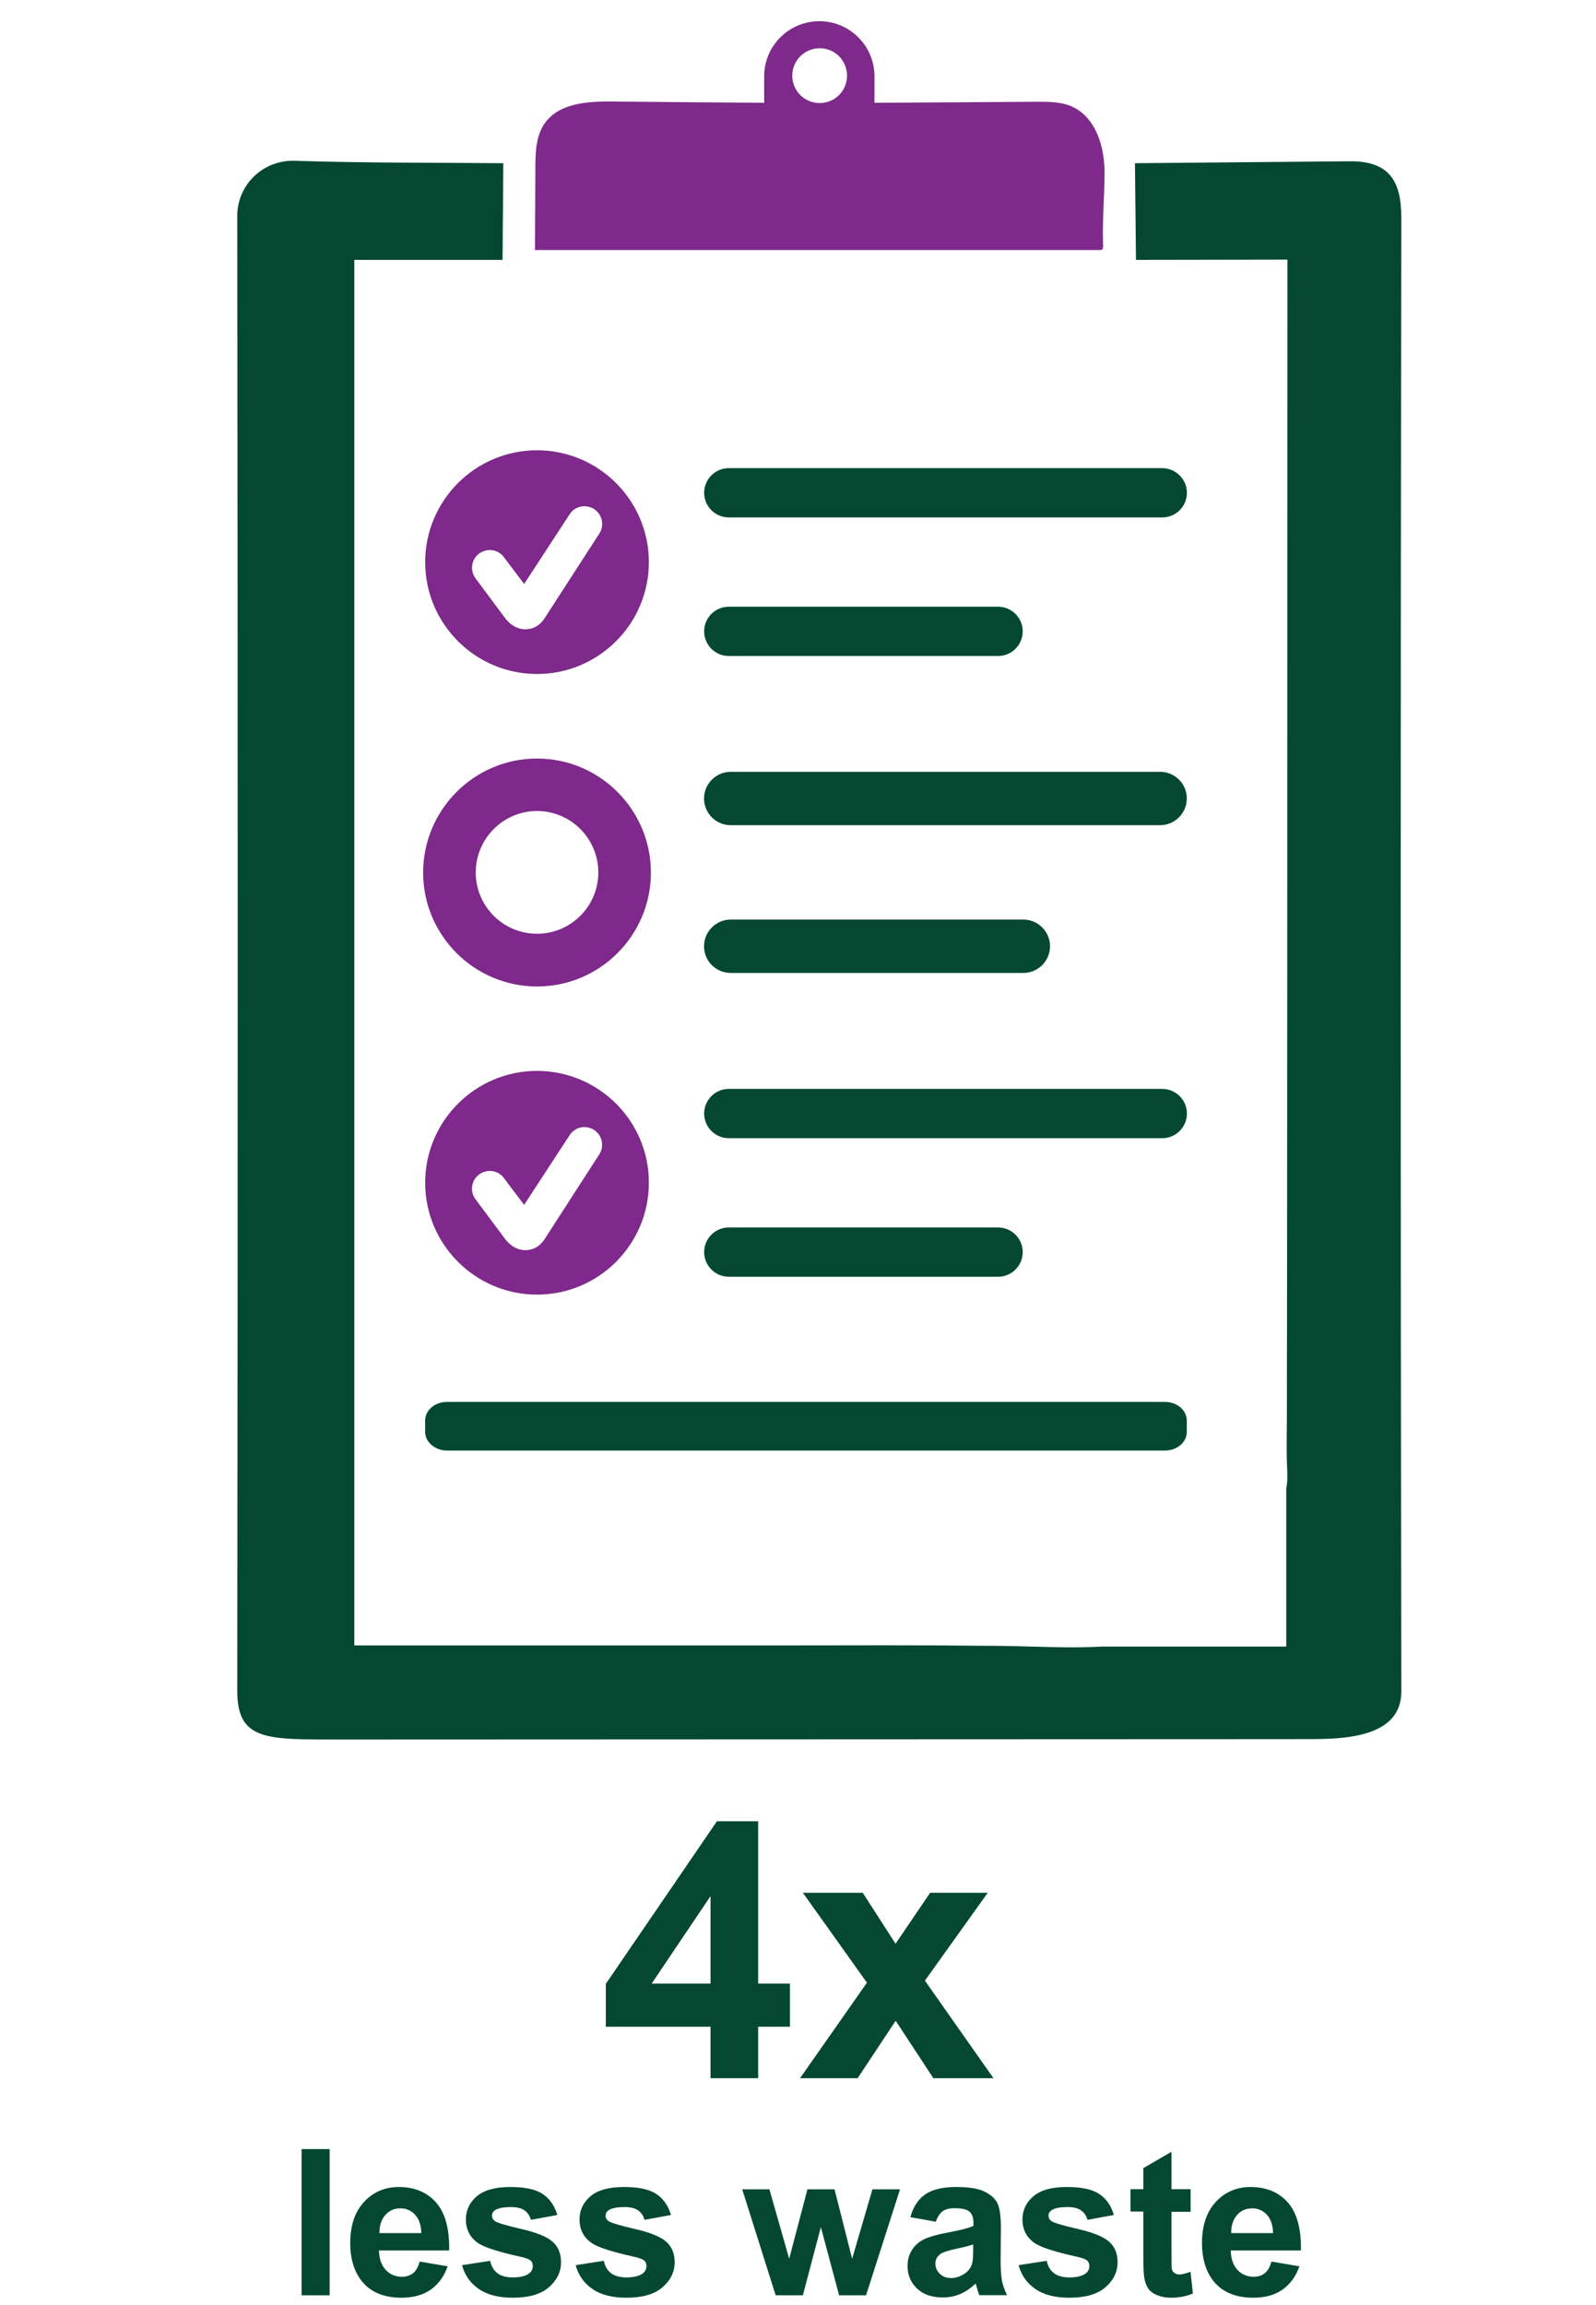
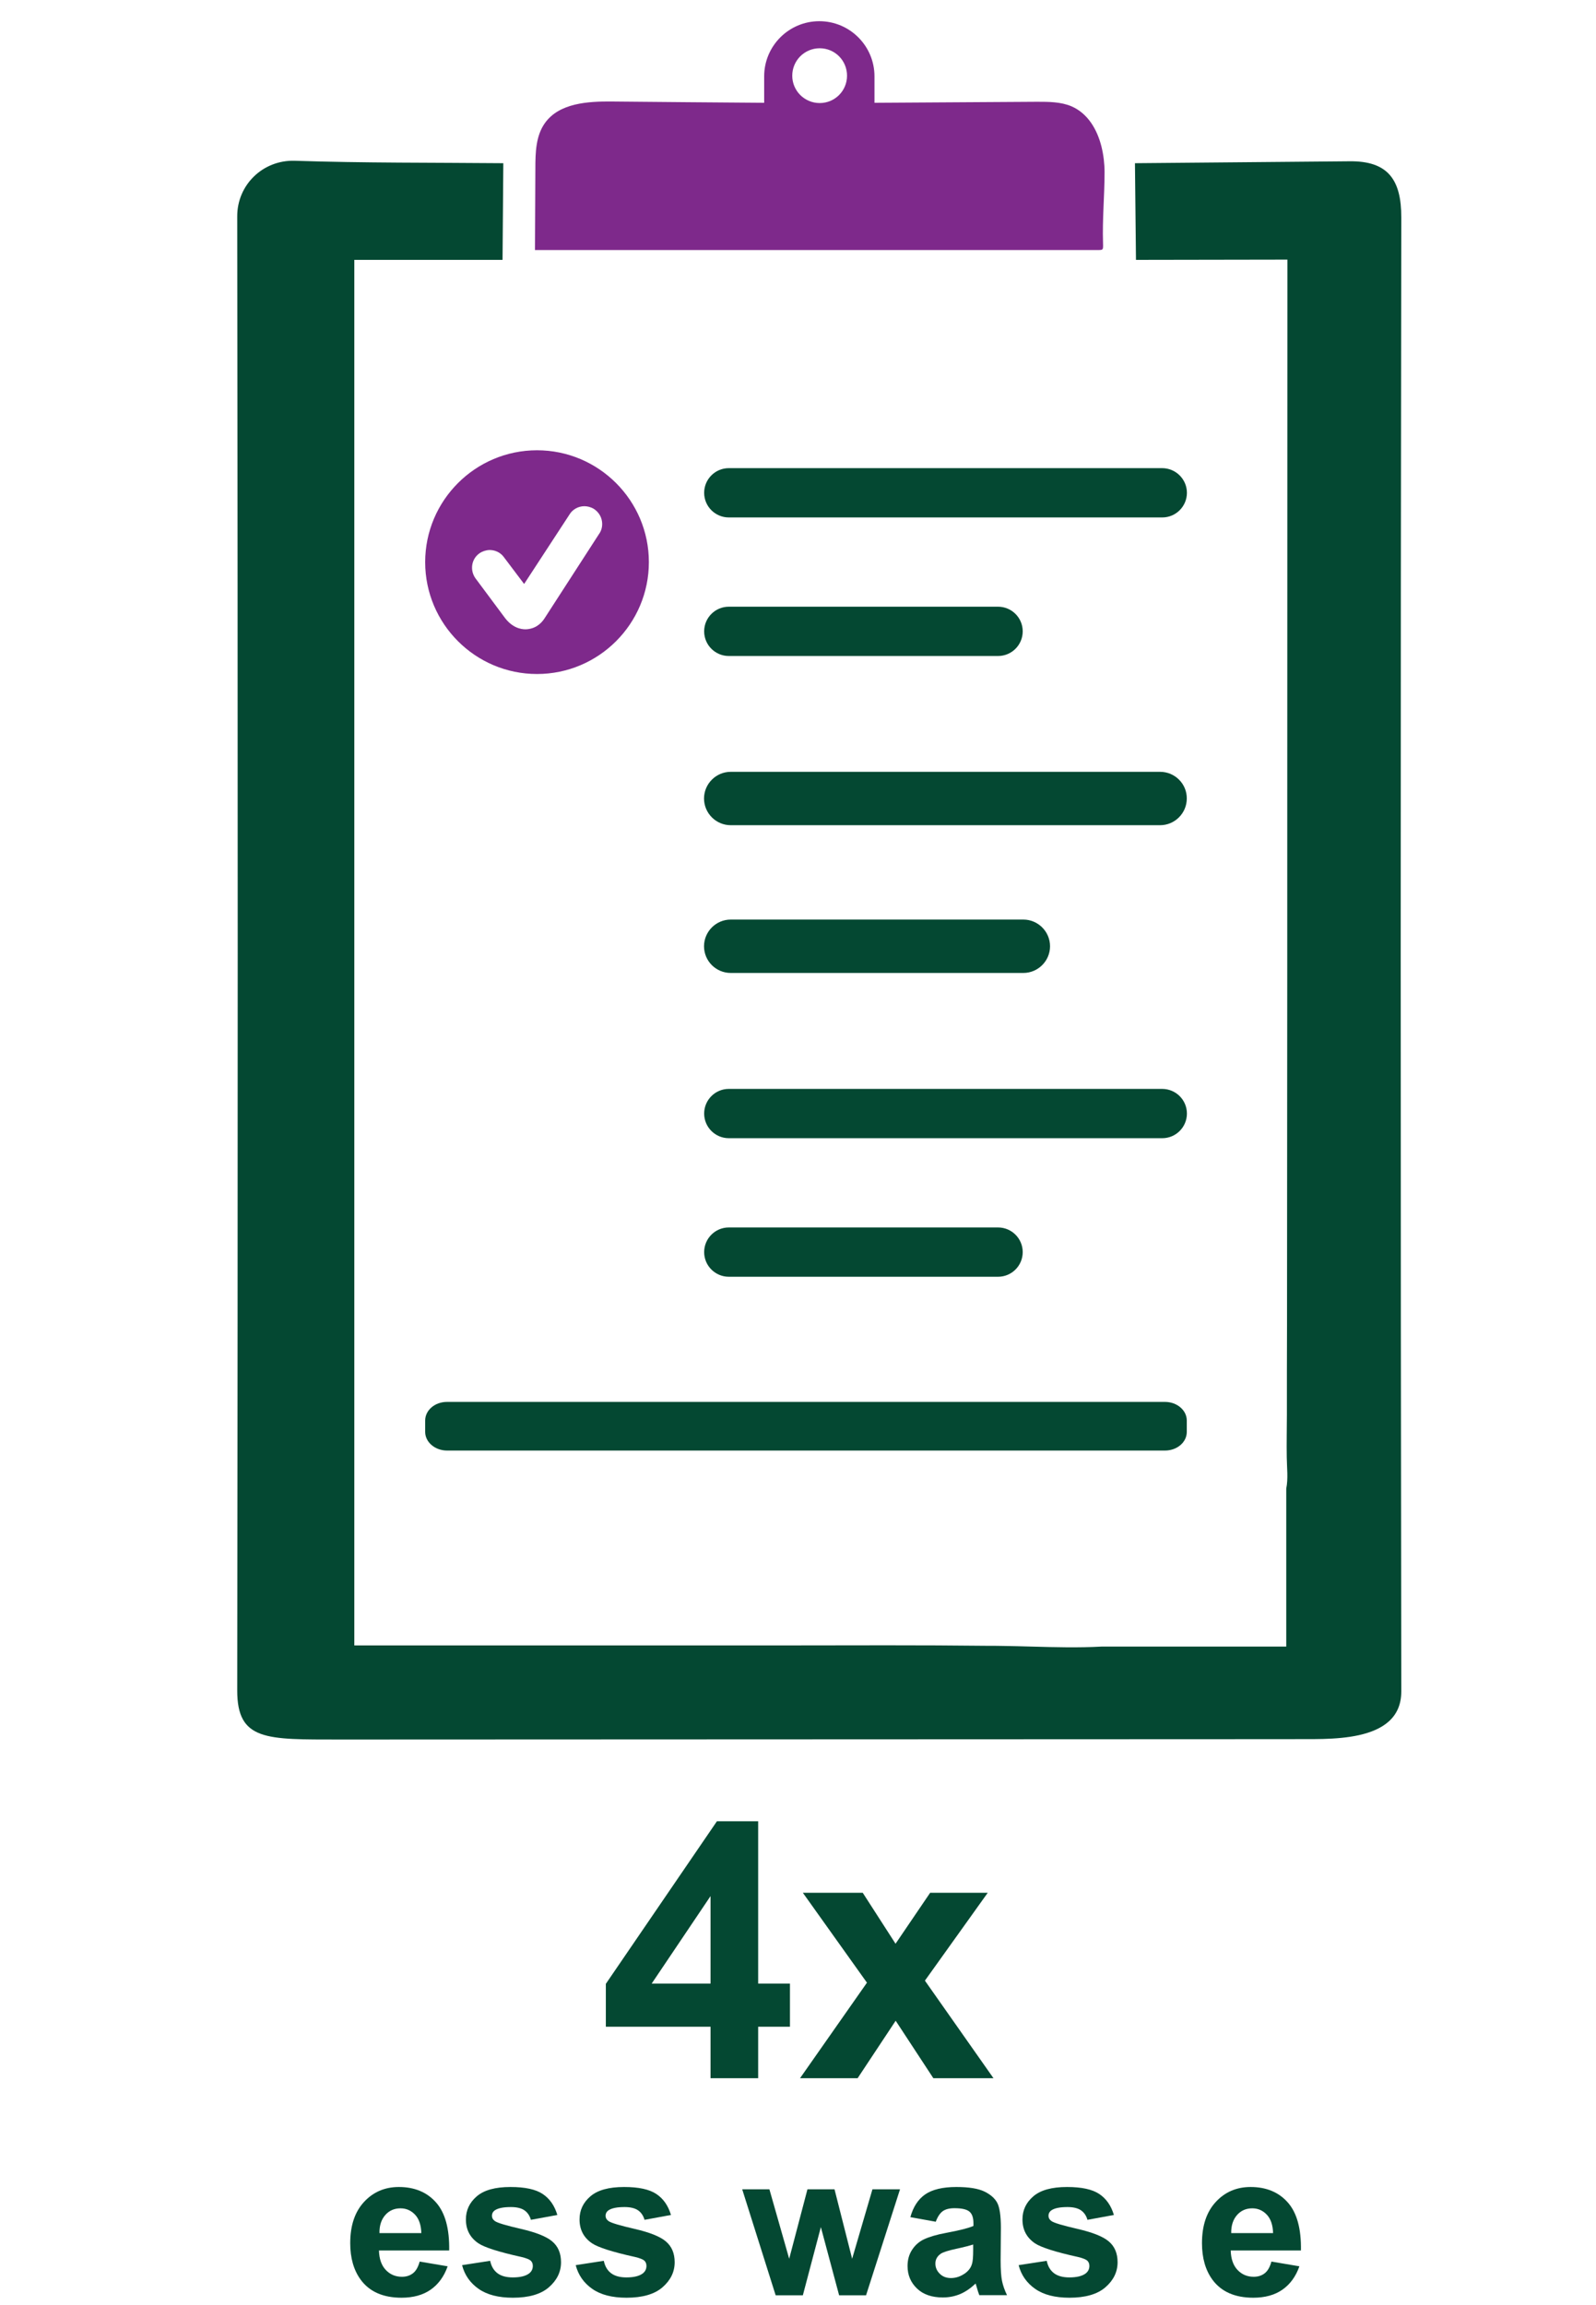
<svg xmlns="http://www.w3.org/2000/svg" version="1.1" id="Layer_1" x="0px" y="0px" viewBox="0 0 125 180.49" style="enable-background:new 0 0 125 180.49;" xml:space="preserve">
  <style type="text/css"> .st0{fill:#044832;} .st1{fill:#7E298B;} </style>
  <g>
    <path class="st0" d="M55.65,162.74v-4.03h-8.2v-3.36l8.7-12.73h3.23v12.71h2.49v3.38h-2.49v4.03H55.65z M55.65,155.33v-6.85 l-4.61,6.85H55.65z" />
    <path class="st0" d="M62.66,162.74l5.24-7.48l-5.02-7.04h4.69l2.57,3.99l2.71-3.99h4.51l-4.92,6.88l5.37,7.64H73.1l-2.95-4.5 l-2.98,4.5H62.66z" />
-     <path class="st0" d="M23.62,179.74v-11.45h2.2v11.45H23.62z" />
    <path class="st0" d="M32.87,177.1l2.19,0.37c-0.28,0.8-0.73,1.41-1.33,1.83s-1.37,0.63-2.28,0.63c-1.44,0-2.51-0.47-3.2-1.41 c-0.55-0.75-0.82-1.71-0.82-2.86c0-1.38,0.36-2.45,1.08-3.23s1.63-1.17,2.73-1.17c1.23,0,2.21,0.41,2.92,1.22s1.05,2.06,1.02,3.75 h-5.5c0.02,0.65,0.19,1.16,0.53,1.52s0.76,0.54,1.27,0.54c0.34,0,0.63-0.09,0.87-0.28S32.75,177.52,32.87,177.1z M33,174.88 c-0.02-0.64-0.18-1.12-0.49-1.45s-0.69-0.5-1.14-0.5c-0.48,0-0.88,0.17-1.19,0.52s-0.47,0.82-0.46,1.42H33z" />
    <path class="st0" d="M36.19,177.38l2.2-0.34c0.09,0.43,0.28,0.75,0.57,0.97s0.69,0.33,1.2,0.33c0.57,0,1-0.1,1.28-0.31 c0.19-0.15,0.29-0.34,0.29-0.59c0-0.17-0.05-0.3-0.16-0.41c-0.11-0.1-0.35-0.2-0.73-0.29c-1.77-0.39-2.89-0.75-3.37-1.07 c-0.66-0.45-0.98-1.07-0.98-1.87c0-0.72,0.28-1.32,0.85-1.81s1.45-0.73,2.64-0.73c1.14,0,1.98,0.18,2.53,0.55s0.93,0.92,1.14,1.64 l-2.07,0.38c-0.09-0.32-0.26-0.57-0.5-0.74s-0.6-0.26-1.06-0.26c-0.58,0-0.99,0.08-1.24,0.24c-0.17,0.11-0.25,0.26-0.25,0.45 c0,0.16,0.07,0.29,0.22,0.4c0.2,0.15,0.88,0.35,2.05,0.62s1.99,0.59,2.45,0.98c0.46,0.39,0.69,0.93,0.69,1.63 c0,0.76-0.32,1.41-0.95,1.96s-1.58,0.82-2.82,0.82c-1.13,0-2.02-0.23-2.68-0.69S36.39,178.16,36.19,177.38z" />
    <path class="st0" d="M45.09,177.38l2.2-0.34c0.09,0.43,0.28,0.75,0.57,0.97s0.69,0.33,1.2,0.33c0.57,0,1-0.1,1.28-0.31 c0.19-0.15,0.29-0.34,0.29-0.59c0-0.17-0.05-0.3-0.16-0.41c-0.11-0.1-0.35-0.2-0.73-0.29c-1.77-0.39-2.89-0.75-3.37-1.07 c-0.66-0.45-0.98-1.07-0.98-1.87c0-0.72,0.28-1.32,0.85-1.81s1.45-0.73,2.64-0.73c1.14,0,1.98,0.18,2.53,0.55s0.93,0.92,1.14,1.64 l-2.07,0.38c-0.09-0.32-0.26-0.57-0.5-0.74s-0.6-0.26-1.06-0.26c-0.58,0-0.99,0.08-1.24,0.24c-0.17,0.11-0.25,0.26-0.25,0.45 c0,0.16,0.07,0.29,0.22,0.4c0.2,0.15,0.88,0.35,2.05,0.62s1.99,0.59,2.45,0.98c0.46,0.39,0.69,0.93,0.69,1.63 c0,0.76-0.32,1.41-0.95,1.96s-1.58,0.82-2.82,0.82c-1.13,0-2.02-0.23-2.68-0.69S45.29,178.16,45.09,177.38z" />
    <path class="st0" d="M60.75,179.74l-2.62-8.3h2.13l1.55,5.44l1.43-5.44h2.12l1.38,5.44l1.59-5.44h2.16l-2.66,8.3h-2.11l-1.43-5.34 l-1.41,5.34H60.75z" />
    <path class="st0" d="M73.29,173.98l-1.99-0.36c0.22-0.8,0.61-1.4,1.16-1.78s1.36-0.58,2.44-0.58c0.98,0,1.71,0.12,2.19,0.35 s0.82,0.53,1.01,0.88s0.29,1.01,0.29,1.96l-0.02,2.56c0,0.73,0.04,1.27,0.11,1.61s0.2,0.72,0.39,1.11h-2.17 c-0.06-0.15-0.13-0.36-0.21-0.65c-0.04-0.13-0.06-0.22-0.08-0.26c-0.38,0.36-0.78,0.64-1.2,0.82c-0.43,0.18-0.88,0.27-1.37,0.27 c-0.85,0-1.53-0.23-2.02-0.7s-0.74-1.05-0.74-1.76c0-0.47,0.11-0.89,0.34-1.25s0.54-0.65,0.94-0.84s0.99-0.37,1.75-0.51 c1.03-0.19,1.74-0.37,2.13-0.54v-0.22c0-0.42-0.1-0.72-0.31-0.9s-0.6-0.27-1.18-0.27c-0.39,0-0.7,0.08-0.91,0.23 S73.43,173.59,73.29,173.98z M76.23,175.76c-0.28,0.09-0.73,0.21-1.34,0.34s-1.01,0.26-1.2,0.38c-0.29,0.2-0.43,0.46-0.43,0.77 c0,0.31,0.11,0.57,0.34,0.8s0.52,0.34,0.88,0.34c0.4,0,0.77-0.13,1.13-0.39c0.27-0.2,0.44-0.44,0.52-0.73 c0.06-0.19,0.09-0.54,0.09-1.07V175.76z" />
    <path class="st0" d="M79.78,177.38l2.2-0.34c0.09,0.43,0.28,0.75,0.57,0.97s0.69,0.33,1.2,0.33c0.57,0,1-0.1,1.28-0.31 c0.19-0.15,0.29-0.34,0.29-0.59c0-0.17-0.05-0.3-0.16-0.41c-0.11-0.1-0.35-0.2-0.73-0.29c-1.77-0.39-2.89-0.75-3.37-1.07 c-0.66-0.45-0.98-1.07-0.98-1.87c0-0.72,0.28-1.32,0.85-1.81s1.45-0.73,2.64-0.73c1.14,0,1.98,0.18,2.53,0.55s0.93,0.92,1.14,1.64 l-2.07,0.38c-0.09-0.32-0.26-0.57-0.5-0.74s-0.6-0.26-1.06-0.26c-0.58,0-0.99,0.08-1.24,0.24c-0.17,0.11-0.25,0.26-0.25,0.45 c0,0.16,0.07,0.29,0.22,0.4c0.2,0.15,0.88,0.35,2.05,0.62s1.99,0.59,2.45,0.98c0.46,0.39,0.69,0.93,0.69,1.63 c0,0.76-0.32,1.41-0.95,1.96s-1.58,0.82-2.82,0.82c-1.13,0-2.02-0.23-2.68-0.69S79.98,178.16,79.78,177.38z" />
-     <path class="st0" d="M93.25,171.45v1.75h-1.5v3.34c0,0.68,0.01,1.07,0.04,1.18s0.09,0.2,0.2,0.28s0.23,0.11,0.37,0.11 c0.2,0,0.5-0.07,0.88-0.21l0.19,1.7c-0.51,0.22-1.09,0.33-1.73,0.33c-0.4,0-0.75-0.07-1.07-0.2s-0.55-0.3-0.7-0.52 s-0.25-0.5-0.31-0.86c-0.05-0.25-0.07-0.77-0.07-1.55v-3.62h-1.01v-1.75h1.01v-1.65l2.2-1.28v2.93H93.25z" />
    <path class="st0" d="M99.58,177.1l2.19,0.37c-0.28,0.8-0.73,1.41-1.33,1.83s-1.37,0.63-2.28,0.63c-1.44,0-2.51-0.47-3.2-1.41 c-0.55-0.75-0.82-1.71-0.82-2.86c0-1.38,0.36-2.45,1.08-3.23s1.63-1.17,2.73-1.17c1.23,0,2.21,0.41,2.92,1.22s1.05,2.06,1.02,3.75 h-5.5c0.02,0.65,0.19,1.16,0.53,1.52s0.76,0.54,1.27,0.54c0.34,0,0.63-0.09,0.87-0.28S99.46,177.52,99.58,177.1z M99.71,174.88 c-0.02-0.64-0.18-1.12-0.49-1.45s-0.69-0.5-1.14-0.5c-0.48,0-0.88,0.17-1.19,0.52s-0.47,0.82-0.46,1.42H99.71z" />
  </g>
  <g>
    <path class="st0" d="M109.75,17.04c0.01-2.99-1.06-4.45-4.07-4.41c-5.59,0.05-11.19,0.1-16.79,0.15l0.08,7.57 c3.83,0,8.24-0.02,11.86-0.02c0,0-0.01,32.14-0.01,41.47c0,9.33,0,18.66-0.01,27.99c0,4.67-0.01,9.33-0.01,14 c-0.01,2.33-0.01,4.67-0.01,6.99c0,1.11-0.03,2.23-0.01,3.34c0.01,0.82,0.12,1.66-0.04,2.45v12.37H86.29 c-1.83,0.1-3.68,0.05-5.52,0c-0.73-0.02-1.46-0.04-2.18-0.05c-0.4-0.01-0.8-0.01-1.2-0.01c-2.67-0.03-5.35-0.04-7.98-0.04 c-4.6,0.01-9.19,0.01-13.8,0.01H27.75V20.35h11.61c0.02-2.52,0.04-5.04,0.06-7.57c-5.44-0.05-10.89-0.01-16.33-0.19 c-2.49-0.08-4.52,1.88-4.51,4.36c0.05,38.47,0.05,76.94,0,115.41c-0.01,3.99,2.31,3.85,7.99,3.86l74.69-0.03 c2.47-0.05,8.5,0.46,8.49-3.74C109.69,93.98,109.69,55.51,109.75,17.04L109.75,17.04z" />
    <path class="st1" d="M64.2,8.07c-1.19,0-2.15-0.96-2.15-2.14c0-1.19,0.96-2.15,2.15-2.15c1.19,0,2.14,0.96,2.14,2.15 C66.34,7.11,65.39,8.07,64.2,8.07L64.2,8.07z M86.39,19.03c-0.06-1.86,0.12-3.69,0.12-5.55c0-0.66-0.08-1.34-0.24-1.99 c-0.34-1.37-1.08-2.61-2.34-3.16c-0.84-0.36-1.79-0.36-2.7-0.36c-4.25,0.03-8.49,0.05-12.74,0.08V5.98c0-2.39-1.94-4.32-4.32-4.32 c-2.38,0-4.32,1.93-4.32,4.32v2.07c-3.96-0.03-7.93-0.06-11.9-0.1c-1.92-0.02-4.14,0.12-5.26,1.67c-0.73,1.01-0.76,2.34-0.76,3.59 c-0.01,2.12-0.02,4.25-0.03,6.37h43.84C86.4,19.57,86.41,19.66,86.39,19.03L86.39,19.03z" />
    <path class="st0" d="M35.01,113.59h56.23c0.95,0,1.71-0.65,1.71-1.46v-0.89c0-0.81-0.77-1.46-1.71-1.46H35.01 c-0.95,0-1.71,0.65-1.71,1.46v0.89C33.3,112.93,34.07,113.59,35.01,113.59L35.01,113.59z" />
    <path class="st0" d="M91.02,36.66H57.08c-1.07,0-1.93,0.87-1.93,1.93c0,1.07,0.87,1.93,1.93,1.93h33.95c1.07,0,1.93-0.87,1.93-1.93 C92.96,37.53,92.09,36.66,91.02,36.66L91.02,36.66z" />
    <path class="st0" d="M78.17,51.37c1.07,0,1.93-0.87,1.93-1.93c0-1.07-0.87-1.93-1.93-1.93H57.08c-1.07,0-1.93,0.87-1.93,1.93 c0,1.07,0.87,1.93,1.93,1.93H78.17L78.17,51.37z" />
    <path class="st0" d="M91.02,85.27H57.08c-1.07,0-1.93,0.87-1.93,1.93c0,1.07,0.87,1.93,1.93,1.93h33.95c1.07,0,1.93-0.87,1.93-1.93 C92.96,86.13,92.09,85.27,91.02,85.27L91.02,85.27z" />
    <path class="st0" d="M78.17,99.98c1.07,0,1.93-0.87,1.93-1.93c0-1.07-0.87-1.93-1.93-1.93H57.08c-1.07,0-1.93,0.87-1.93,1.93 c0,1.07,0.87,1.93,1.93,1.93H78.17L78.17,99.98z" />
-     <path class="st1" d="M42.06,63.51c2.65,0,4.8,2.16,4.8,4.81c0,2.65-2.15,4.8-4.8,4.8c-2.65,0-4.8-2.15-4.8-4.8 C37.26,65.67,39.41,63.51,42.06,63.51L42.06,63.51z M42.06,77.25c4.92,0,8.92-4,8.92-8.92c0-4.92-4-8.93-8.92-8.93 s-8.92,4.01-8.92,8.93C33.14,73.24,37.14,77.25,42.06,77.25L42.06,77.25z" />
    <path class="st1" d="M36.99,44.22c0.06-0.36,0.26-0.68,0.56-0.89c0.23-0.16,0.51-0.25,0.79-0.26c0.08,0,0.16,0.01,0.24,0.02 c0.37,0.06,0.69,0.26,0.9,0.56l1.57,2.08l3.54-5.42c0.24-0.41,0.69-0.67,1.18-0.67c0.24,0,0.49,0.07,0.71,0.19 c0.32,0.2,0.55,0.5,0.64,0.86c0.09,0.36,0.04,0.74-0.15,1.05l-0.01,0.01l-4.22,6.53c-0.13,0.21-0.43,0.72-1.08,0.92 c-0.17,0.05-0.34,0.08-0.51,0.08c-0.37,0-1.06-0.13-1.66-0.97l-2.27-3.05C37.01,44.95,36.93,44.58,36.99,44.22L36.99,44.22z M42.06,52.78c4.83,0,8.76-3.93,8.76-8.76c0-4.83-3.93-8.76-8.76-8.76c-4.83,0-8.76,3.93-8.76,8.76 C33.3,48.85,37.23,52.78,42.06,52.78L42.06,52.78z" />
-     <path class="st1" d="M46.96,90.36L46.96,90.36l-4.22,6.54c-0.13,0.21-0.43,0.72-1.08,0.92c-0.17,0.05-0.34,0.08-0.51,0.08 c-0.37,0-1.06-0.13-1.66-0.97l-2.27-3.05c-0.22-0.31-0.3-0.68-0.23-1.04c0.06-0.36,0.26-0.68,0.56-0.89 c0.23-0.16,0.51-0.25,0.79-0.26c0.08,0,0.16,0.01,0.24,0.02c0.37,0.06,0.69,0.26,0.9,0.56l1.57,2.08l3.54-5.42 c0.24-0.41,0.69-0.67,1.18-0.67c0.24,0,0.49,0.07,0.71,0.19c0.32,0.2,0.55,0.5,0.64,0.86C47.2,89.68,47.15,90.05,46.96,90.36 L46.96,90.36z M42.06,83.86c-4.83,0-8.76,3.93-8.76,8.76c0,4.83,3.93,8.76,8.76,8.76c4.83,0,8.76-3.93,8.76-8.76 C50.83,87.79,46.89,83.86,42.06,83.86L42.06,83.86z" />
    <path class="st0" d="M90.86,60.44H57.23c-1.15,0-2.09,0.94-2.09,2.09c0,1.15,0.94,2.09,2.09,2.09h33.63c1.15,0,2.09-0.94,2.09-2.09 C92.96,61.38,92.02,60.44,90.86,60.44L90.86,60.44z" />
    <path class="st0" d="M57.23,76.19h22.92c1.15,0,2.09-0.94,2.09-2.09c0-1.15-0.94-2.09-2.09-2.09H57.23c-1.15,0-2.09,0.94-2.09,2.09 C55.14,75.26,56.08,76.19,57.23,76.19L57.23,76.19z" />
  </g>
</svg>